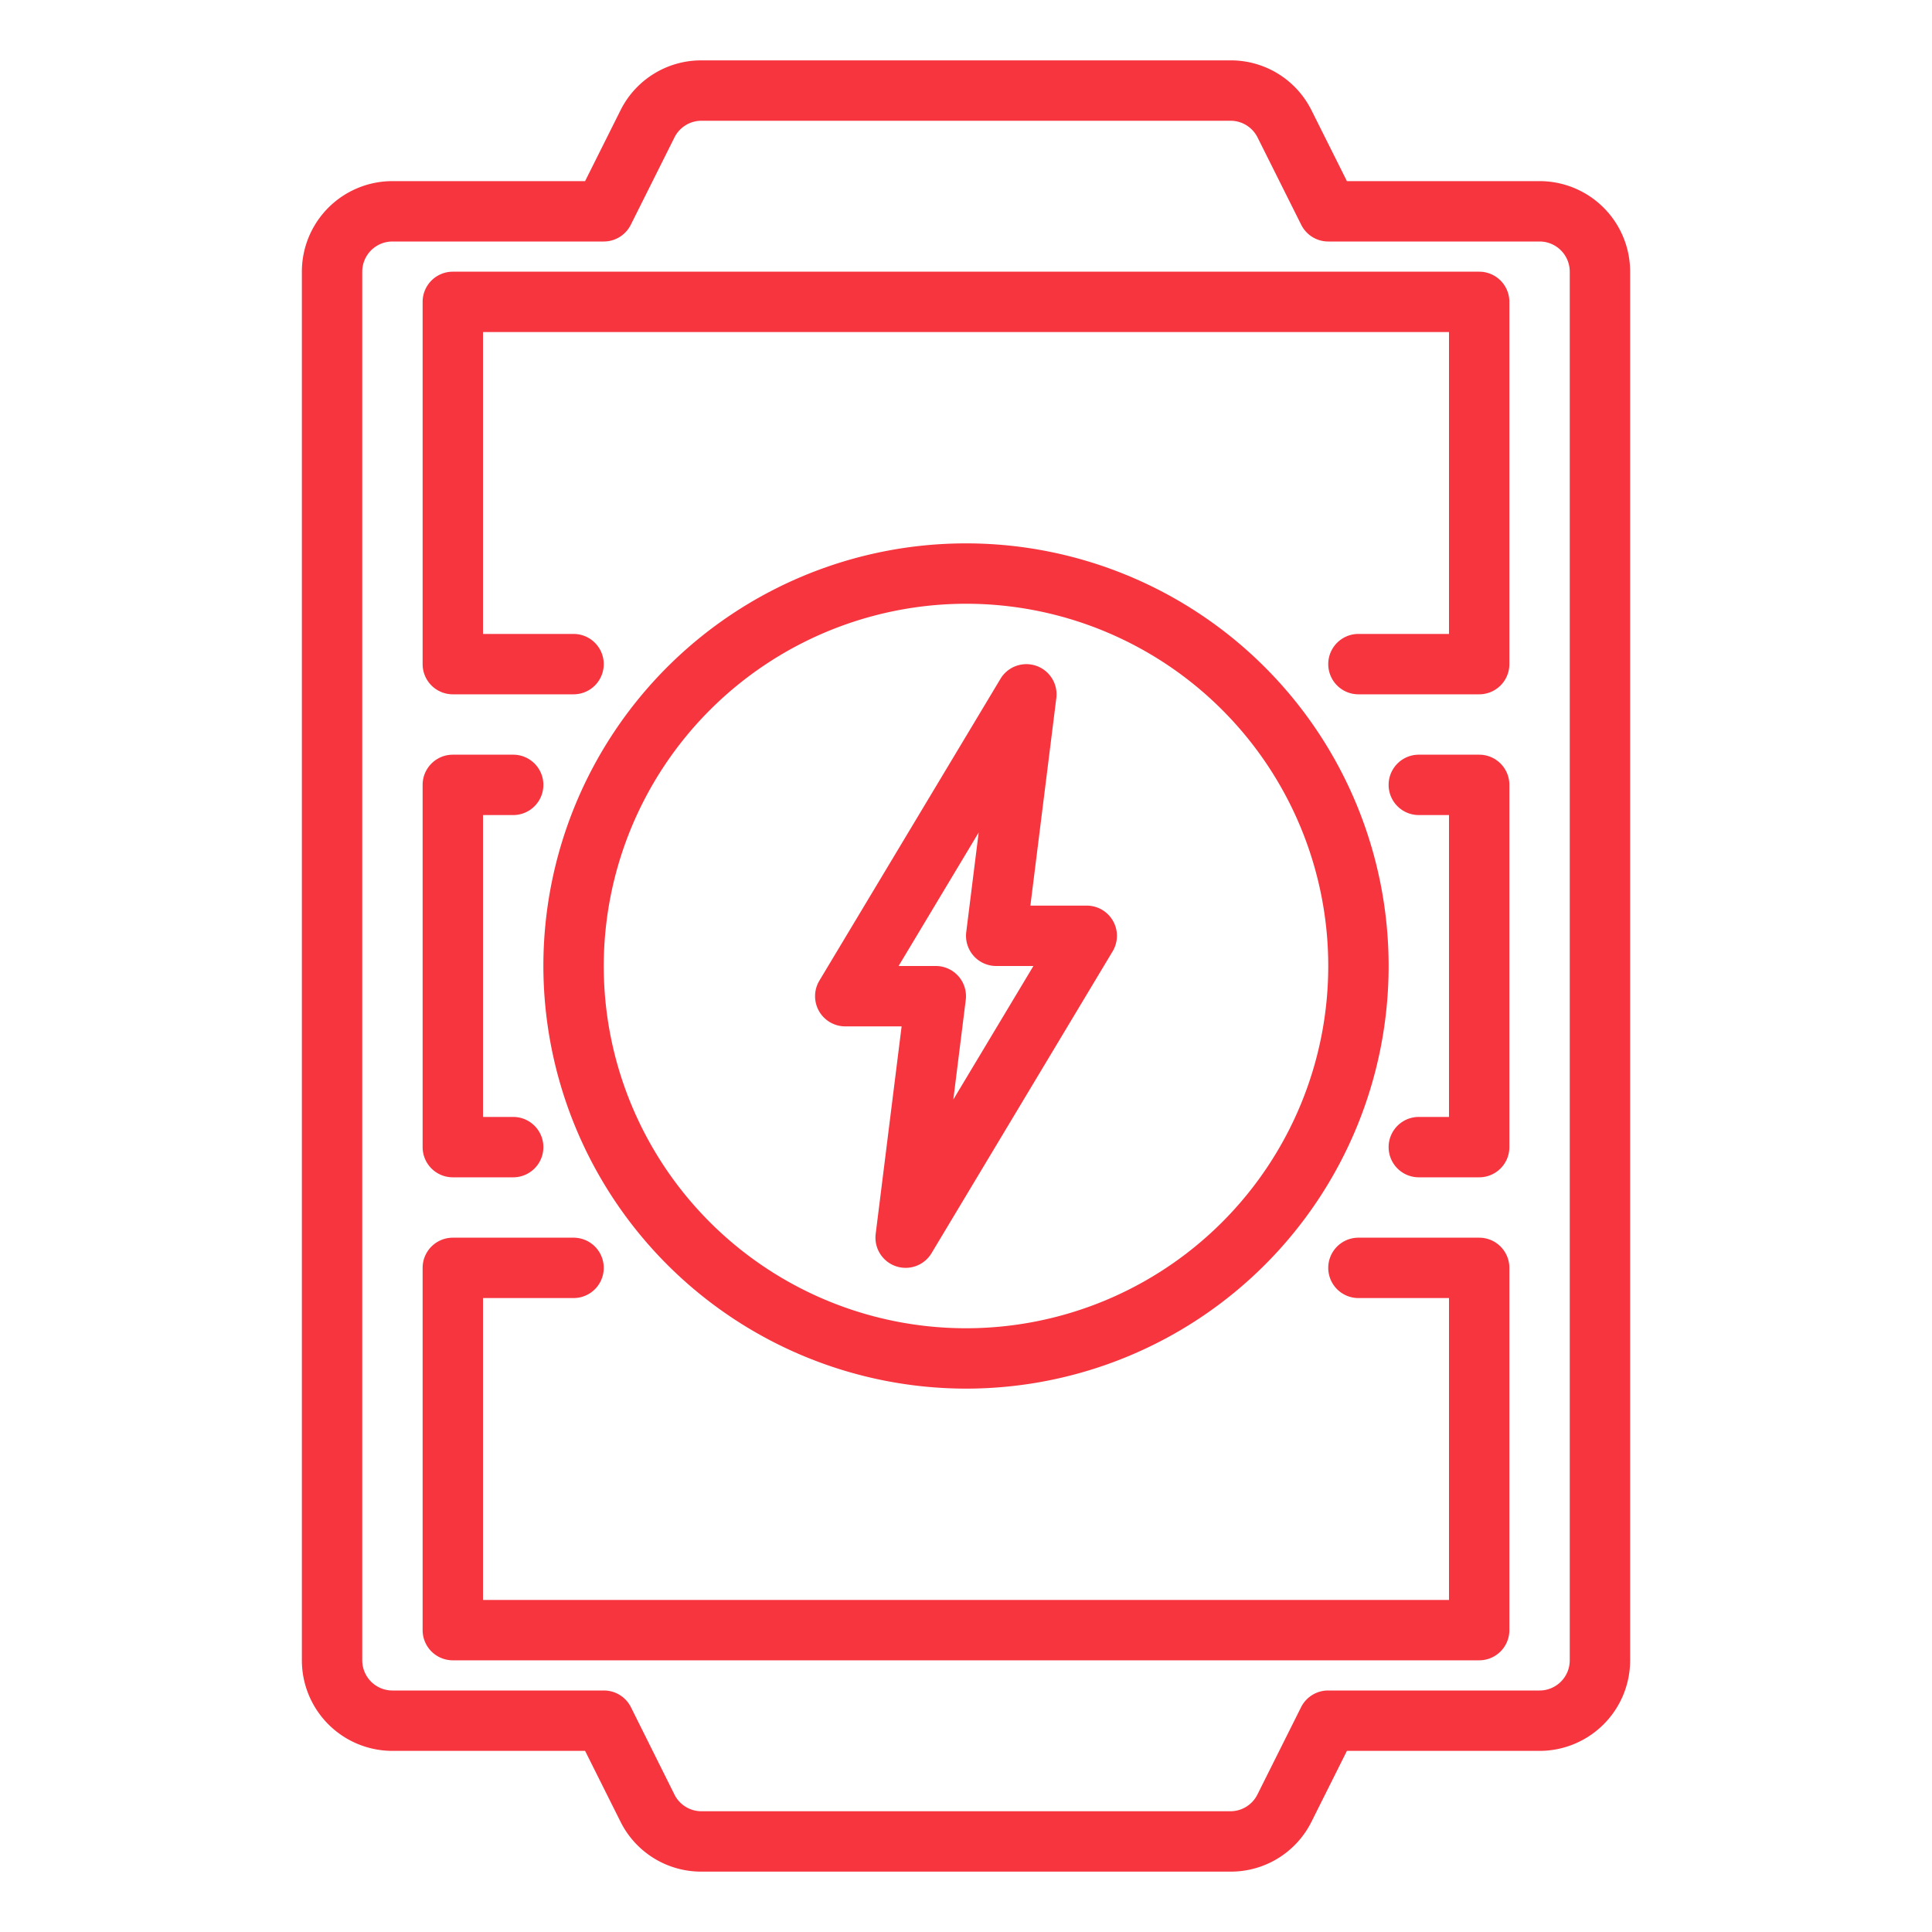
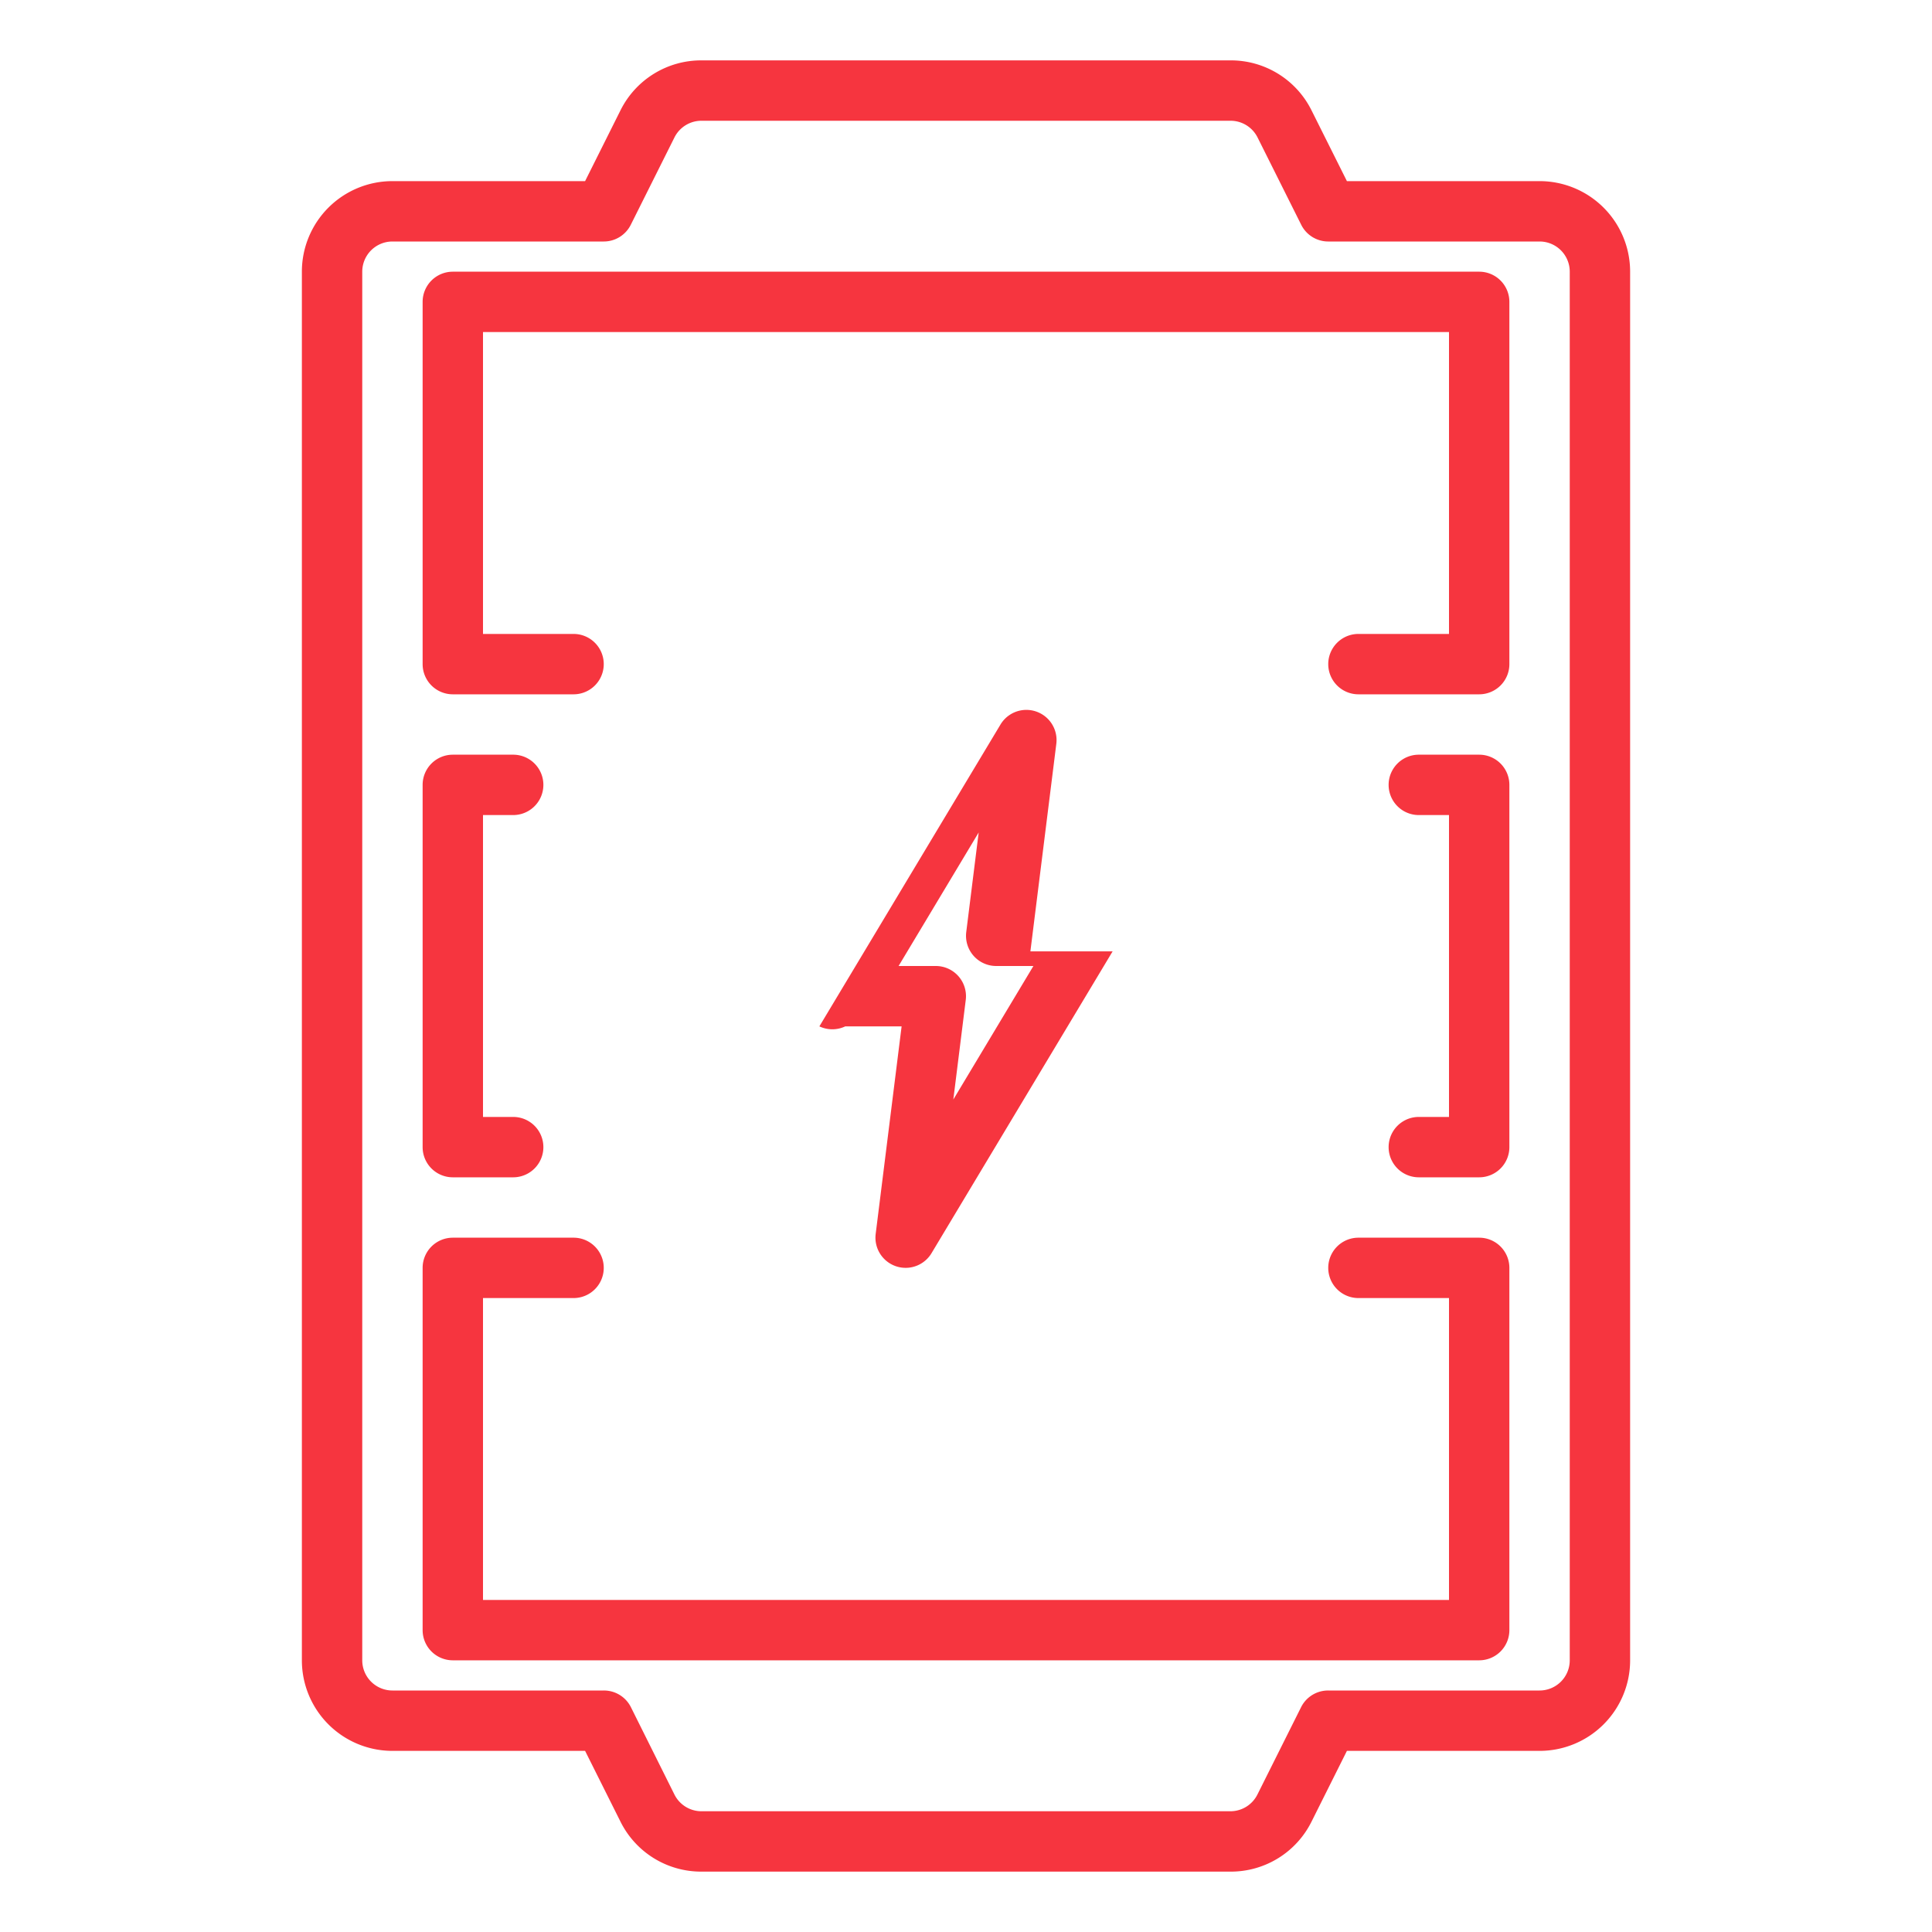
<svg xmlns="http://www.w3.org/2000/svg" version="1.1" width="512" height="512" x="0" y="0" viewBox="0 0 64 64" style="enable-background:new 0 0 512 512" xml:space="preserve">
  <g>
    <g id="line_cp">
      <path d="M51,6H44.618L43.447,3.658A2.983,2.983,0,0,0,40.764,2H23.236a2.983,2.983,0,0,0-2.683,1.658L19.382,6H13a3,3,0,0,0-3,3V55a3,3,0,0,0,3,3h6.382l1.171,2.342A2.983,2.983,0,0,0,23.236,62H40.764a2.983,2.983,0,0,0,2.683-1.658L44.618,58H51a3,3,0,0,0,3-3V9A3,3,0,0,0,51,6Zm1,49a1,1,0,0,1-1,1H44a1,1,0,0,0-.9.553l-1.447,2.894a1,1,0,0,1-.894.553H23.236a1,1,0,0,1-.894-.553L20.9,56.553A1,1,0,0,0,20,56H13a1,1,0,0,1-1-1V9a1,1,0,0,1,1-1h7a1,1,0,0,0,.895-.553l1.447-2.894A1,1,0,0,1,23.236,4H40.764a1,1,0,0,1,.894.553l1.447,2.894A1,1,0,0,0,44,8h7a1,1,0,0,1,1,1Z" fill="#F6353F" data-original="#000000" />
      <path d="M15,39h2a1,1,0,0,0,0-2H16V27h1a1,1,0,0,0,0-2H15a1,1,0,0,0-1,1V38A1,1,0,0,0,15,39Z" fill="#F6353F" data-original="#000000" />
      <path d="M49,25H47a1,1,0,0,0,0,2h1V37H47a1,1,0,0,0,0,2h2a1,1,0,0,0,1-1V26A1,1,0,0,0,49,25Z" fill="#F6353F" data-original="#000000" />
      <path d="M49,9H15a1,1,0,0,0-1,1V22a1,1,0,0,0,1,1h4a1,1,0,0,0,0-2H16V11H48V21H45a1,1,0,0,0,0,2h4a1,1,0,0,0,1-1V10A1,1,0,0,0,49,9Z" fill="#F6353F" data-original="#000000" />
      <path d="M49,41H45a1,1,0,0,0,0,2h3V53H16V43h3a1,1,0,0,0,0-2H15a1,1,0,0,0-1,1V54a1,1,0,0,0,1,1H49a1,1,0,0,0,1-1V42A1,1,0,0,0,49,41Z" fill="#F6353F" data-original="#000000" />
-       <path d="M32,46A14,14,0,1,0,18,32,14.015,14.015,0,0,0,32,46Zm0-26A12,12,0,1,1,20,32,12.013,12.013,0,0,1,32,20Z" fill="#F6353F" data-original="#000000" />
-       <path d="M28,34h1.867l-.859,6.876a1,1,0,0,0,1.849.639l6-10A1,1,0,0,0,36,30H34.133l.859-6.876a1,1,0,0,0-1.849-.639l-6,10A1,1,0,0,0,28,34Zm4.42-6.423-.412,3.3A1,1,0,0,0,33,32h1.233L31.58,36.423l.412-3.3A1,1,0,0,0,31,32H29.767Z" fill="#F6353F" data-original="#000000" />
+       <path d="M28,34h1.867l-.859,6.876a1,1,0,0,0,1.849.639l6-10H34.133l.859-6.876a1,1,0,0,0-1.849-.639l-6,10A1,1,0,0,0,28,34Zm4.42-6.423-.412,3.3A1,1,0,0,0,33,32h1.233L31.58,36.423l.412-3.3A1,1,0,0,0,31,32H29.767Z" fill="#F6353F" data-original="#000000" />
    </g>
  </g>
</svg>